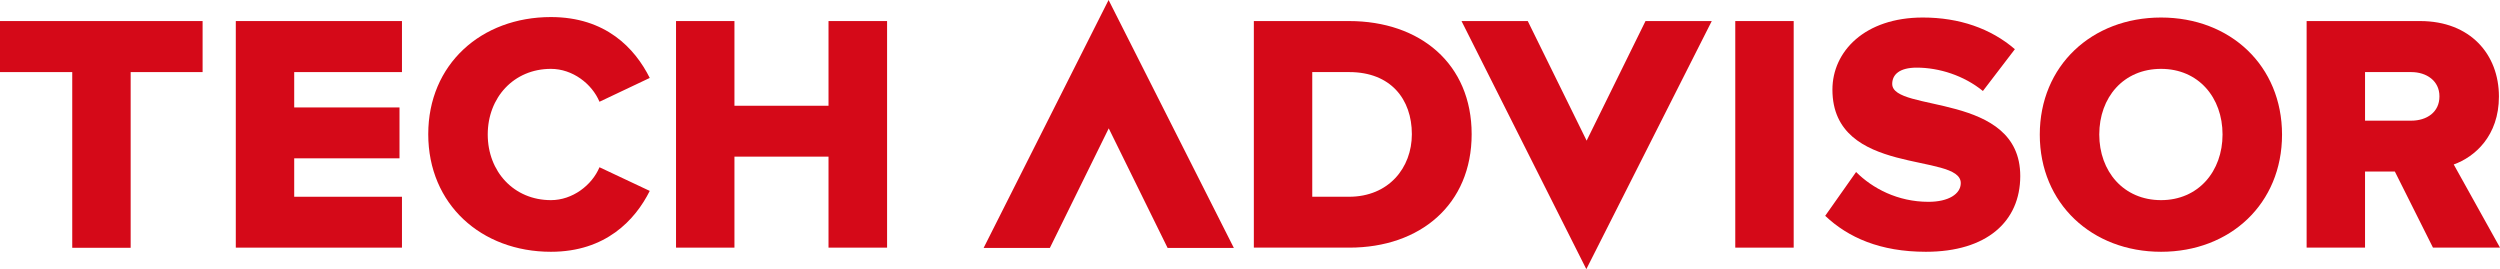
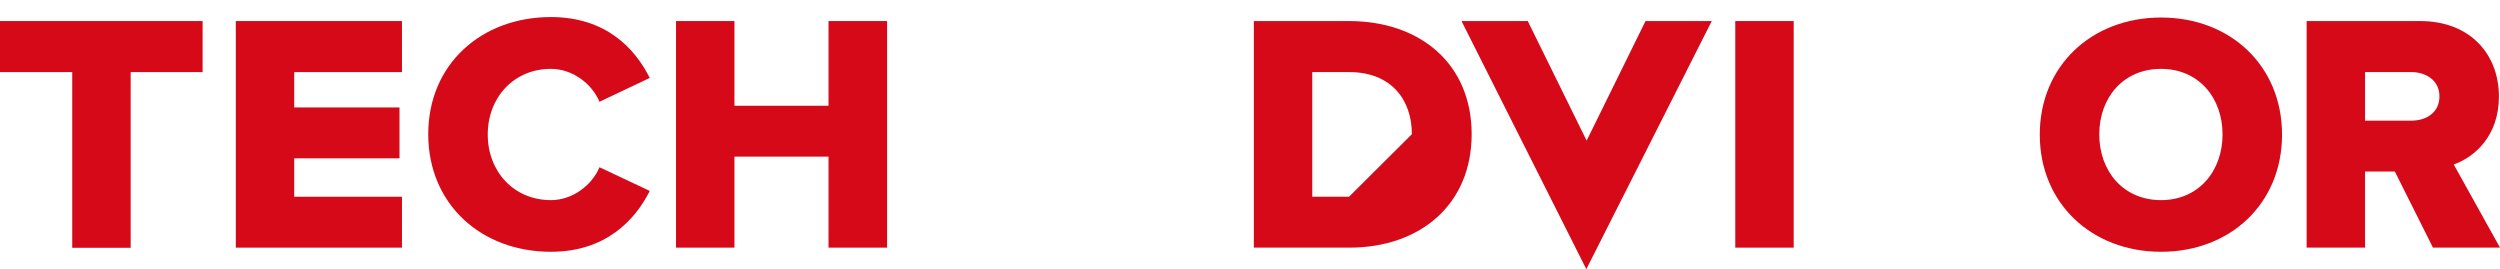
<svg xmlns="http://www.w3.org/2000/svg" version="1.1" id="Layer_1" x="0px" y="0px" width="1626.4px" height="175.1px" viewBox="0 0 1626.4 175.1" style="enable-background:new 0 0 1626.4 175.1;" xml:space="preserve">
  <style type="text/css">
	.st0{fill:#D50918;}
</style>
  <polygon class="st0" points="0,13.7 0,46.9 47,46.9 47,161.2 85,161.2 85,46.9 131.8,46.9 131.8,13.7 " />
  <polygon class="st0" points="261.5,161.1 261.5,128 191.4,128 191.4,103 259.9,103 259.9,69.9 191.4,69.9 191.4,46.9 261.5,46.9   261.5,13.7 153.4,13.7 153.4,161.1 " />
  <g>
    <path class="st0" d="M358.4,163.8c35.6,0,54.8-20.6,64.3-39.6L390,108.8c-4.9,11.7-17.5,21.4-31.6,21.4   c-24.1,0-41.1-18.6-41.1-42.7s17-42.7,41.1-42.7c14.1,0,26.7,9.7,31.6,21.4l32.7-15.5c-9.7-19.4-28.7-39.6-64.3-39.6   c-45.3,0-79.8,30.7-79.8,76.2C278.6,132.9,313.1,163.8,358.4,163.8" />
  </g>
  <polygon class="st0" points="577.1,161.1 577.1,13.7 539,13.7 539,68.8 477.8,68.8 477.8,13.7 439.8,13.7 439.8,161.1 477.8,161.1   477.8,101.9 539,101.9 539,161.1 " />
  <g>
-     <path class="st0" d="M877.6,128h-23.9V46.9h24.1c27,0,40.7,17.7,40.7,40.4C918.5,109.2,903.4,128,877.6,128 M877.8,161.1   c46.2,0,79.6-28.1,79.6-73.8S924,13.7,877.6,13.7h-61.9v147.4H877.8z" />
+     <path class="st0" d="M877.6,128h-23.9V46.9h24.1c27,0,40.7,17.7,40.7,40.4M877.8,161.1   c46.2,0,79.6-28.1,79.6-73.8S924,13.7,877.6,13.7h-61.9v147.4H877.8z" />
  </g>
  <rect x="1128.9" y="13.7" class="st0" width="38" height="147.4" />
  <g>
-     <path class="st0" d="M1252.9,163.8c39.6,0,61.4-19.7,61.4-49.3c0-54.8-83.3-41.1-83.3-59.9c0-6.2,4.9-10.6,15.9-10.6   c14.6,0,30.7,5.1,43.1,15.2l20.8-27.2c-15.7-13.5-36.2-20.6-59.9-20.6c-37.8,0-58.8,22.1-58.8,46.9c0,56.8,83.5,40.7,83.5,60.8   c0,7.1-8,12.2-21,12.2c-20.1,0-36.5-8.8-47.1-19.4l-20.1,28.5C1202.3,154.5,1223.1,163.8,1252.9,163.8" />
    <path class="st0" d="M1405.9,130.2c-24.5,0-40.2-18.8-40.2-42.7c0-24.1,15.7-42.7,40.2-42.7c24.3,0,40,18.6,40,42.7   C1445.9,111.4,1430.2,130.2,1405.9,130.2 M1405.9,163.8c45.1,0,78.7-31.4,78.7-76.2s-33.6-76.2-78.7-76.2   c-45.1,0-78.9,31.4-78.9,76.2S1360.9,163.8,1405.9,163.8" />
    <path class="st0" d="M1568.7,78.5h-30.1V46.9h30.1c9.9,0,18.3,5.7,18.3,15.7C1587.1,73,1578.7,78.5,1568.7,78.5 M1626.4,161.1   l-30.1-54.1c13.7-4.9,29.4-18.6,29.4-44.2c0-27.4-18.6-49.1-51.3-49.1h-73.8v147.4h38v-49.5h19.4l24.8,49.5H1626.4z" />
  </g>
-   <polygon class="st0" points="721.2,0 639.9,161.3 683,161.3 721.3,83.5 759.6,161.3 802.7,161.3 " />
  <polygon class="st0" points="1070.5,13.7 1032.2,91.5 993.9,13.7 950.8,13.7 1032,175.1 1113.6,13.7 " />
</svg>